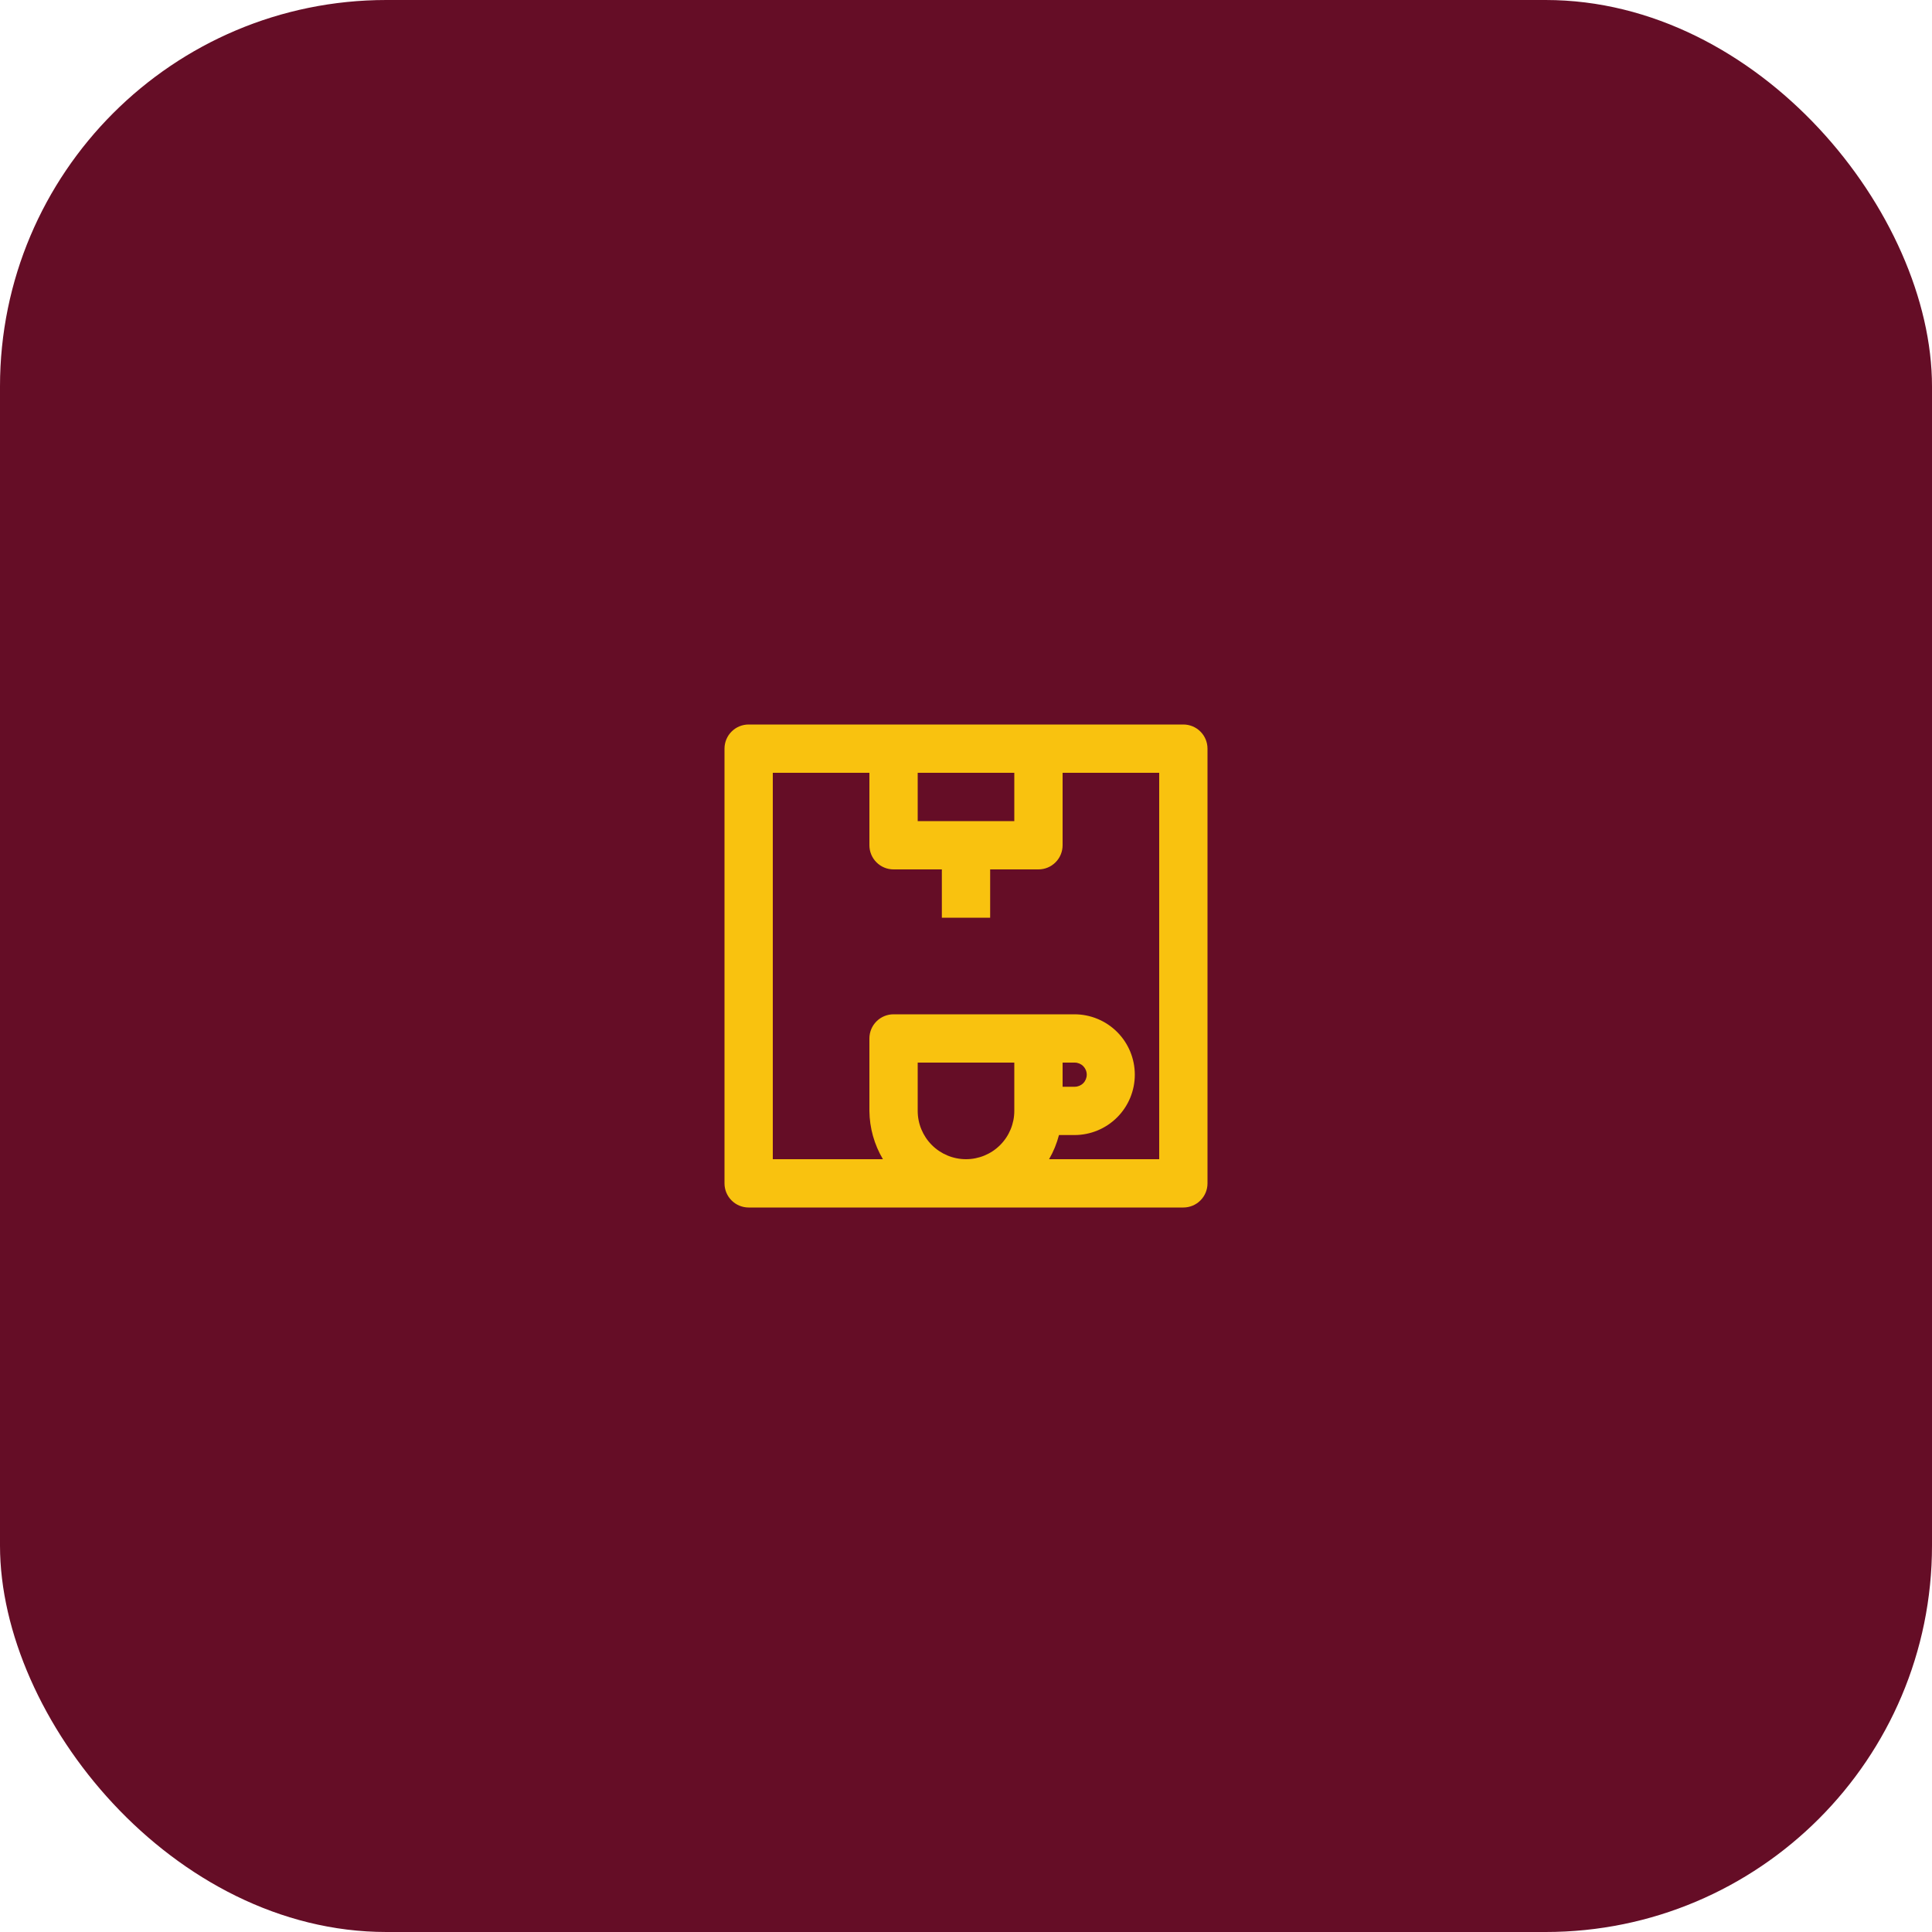
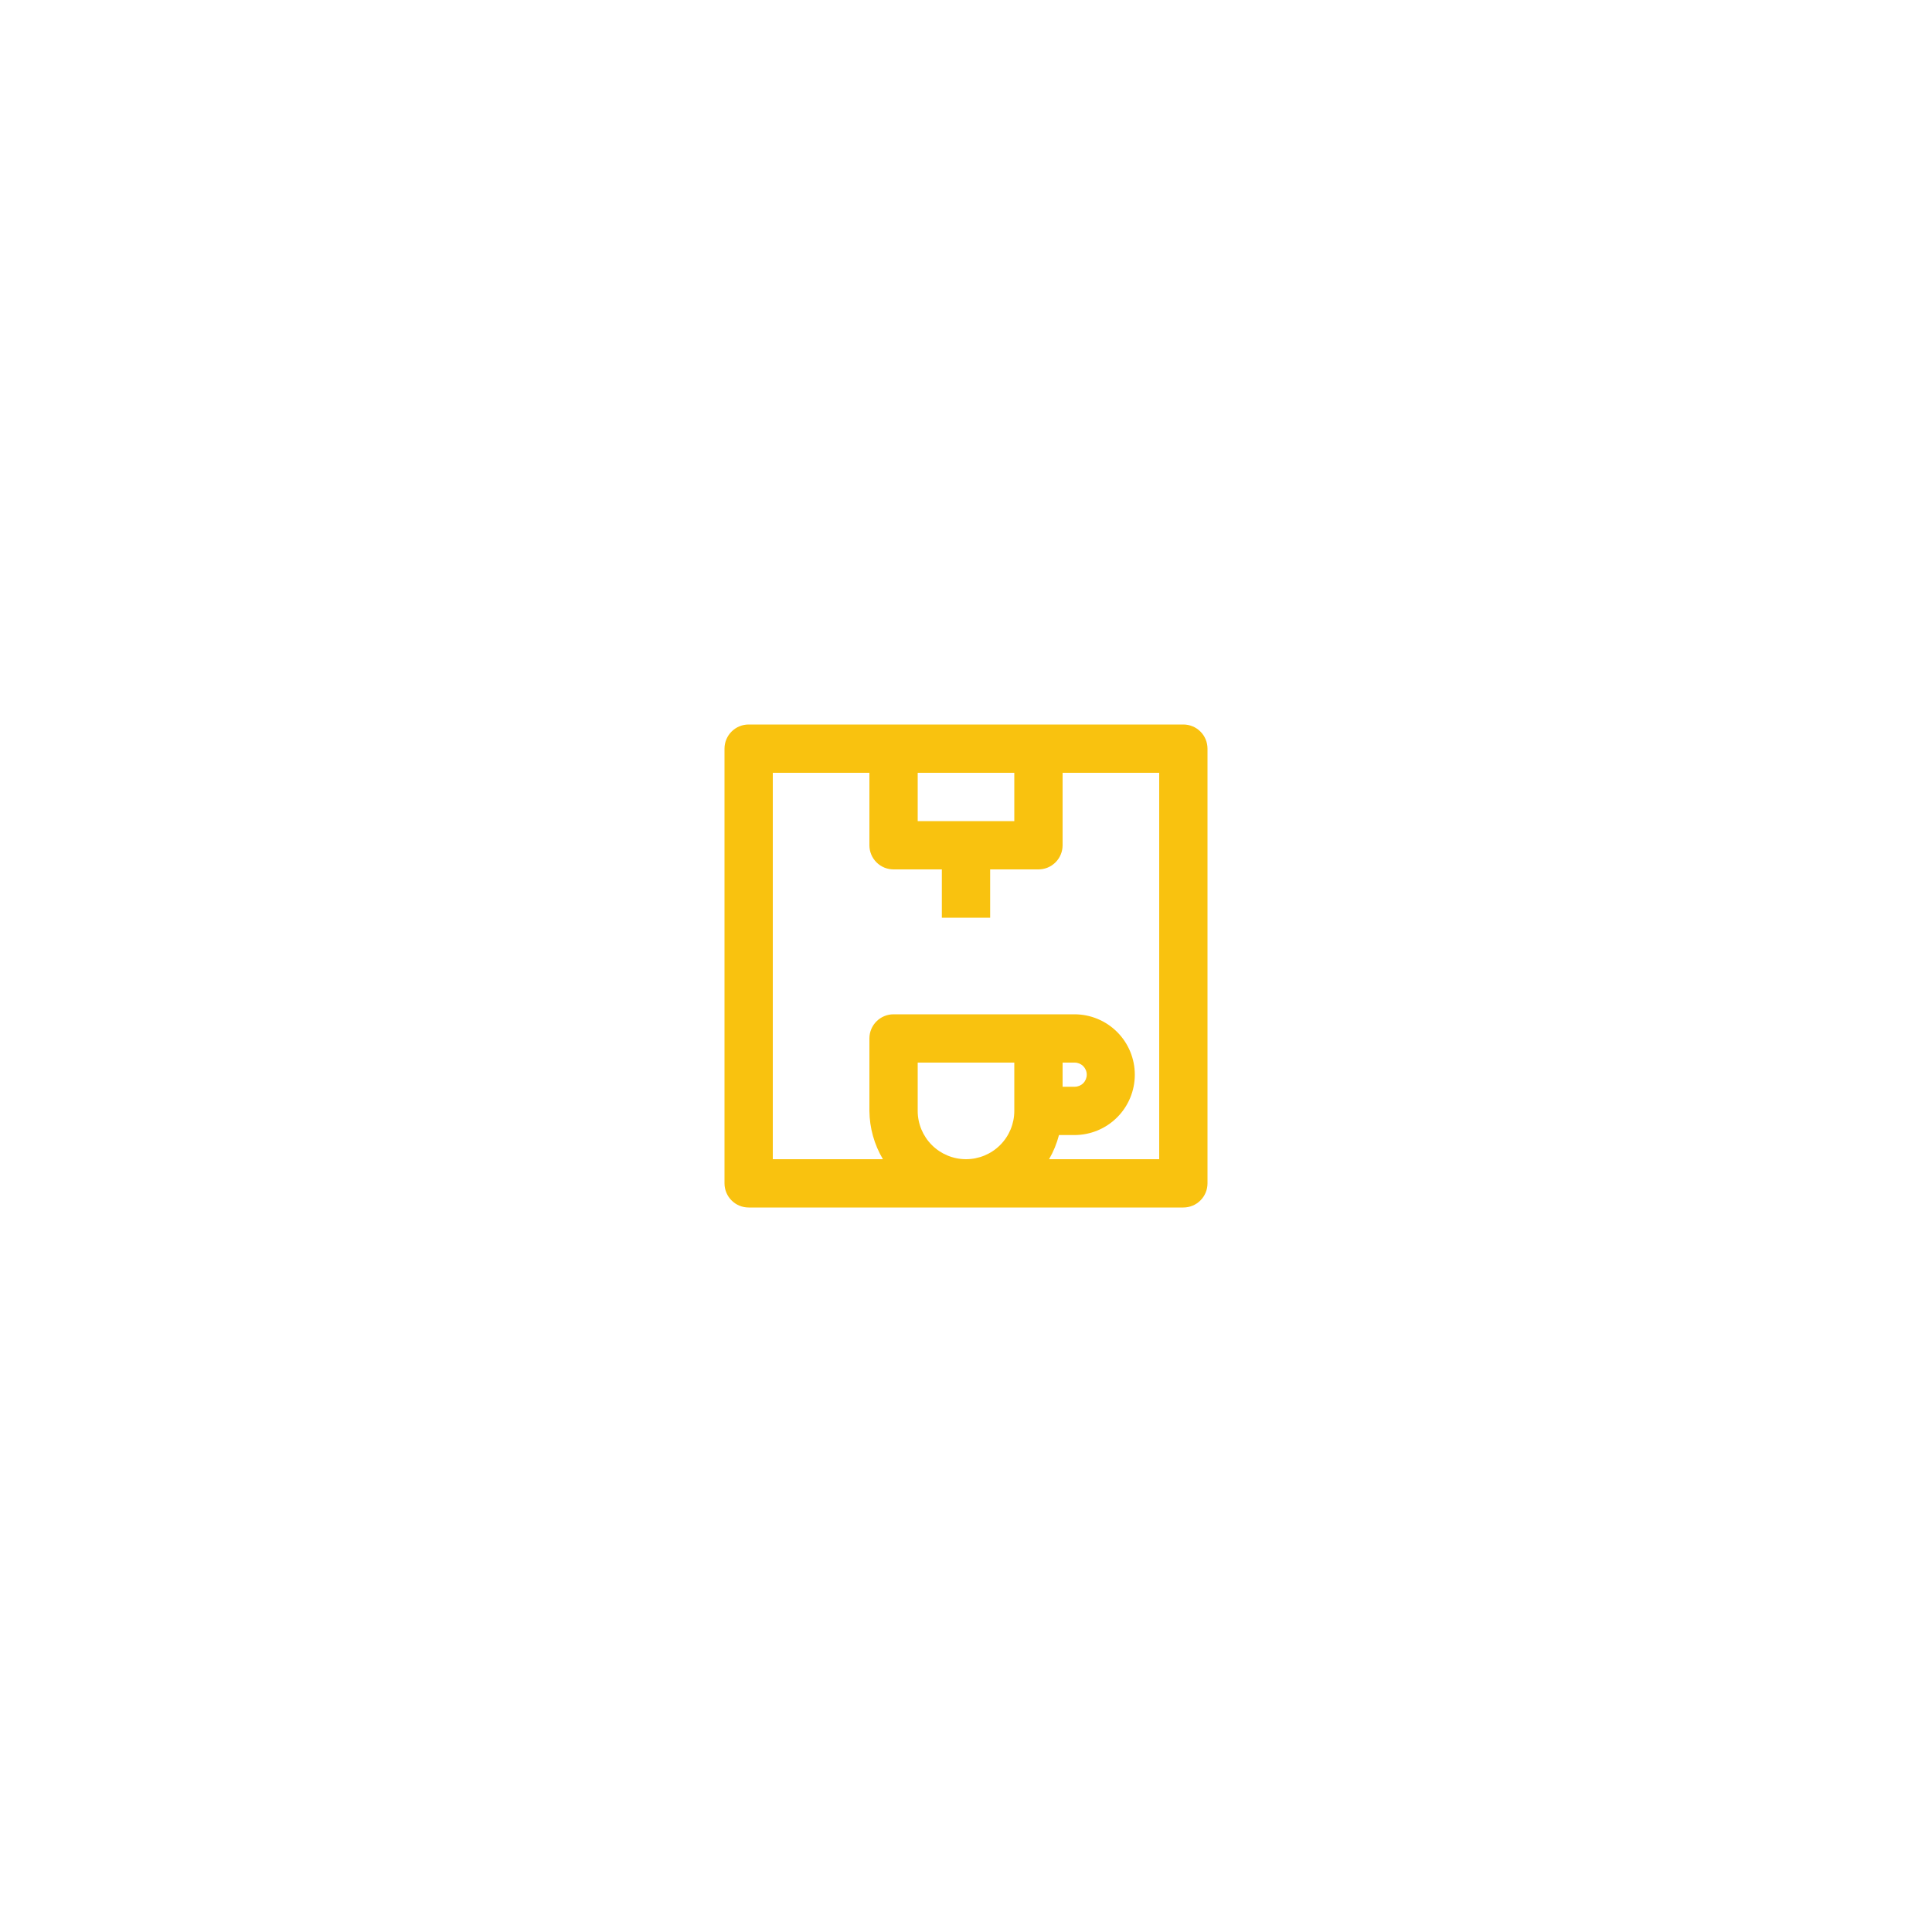
<svg xmlns="http://www.w3.org/2000/svg" width="80" height="80" viewBox="0 0 80 80" fill="none">
-   <rect width="80" height="80" rx="16" fill="#650D26" />
  <path d="M49 30H31C30.735 30 30.48 30.105 30.293 30.293C30.105 30.48 30 30.735 30 31V49C30 49.265 30.105 49.52 30.293 49.707C30.48 49.895 30.735 50 31 50H49C49.265 50 49.52 49.895 49.707 49.707C49.895 49.52 50 49.265 50 49V31C50 30.735 49.895 30.48 49.707 30.293C49.52 30.105 49.265 30 49 30ZM42 32V34H38V32H42ZM38 46V44H42V46C42 46.53 41.789 47.039 41.414 47.414C41.039 47.789 40.53 48 40 48C39.47 48 38.961 47.789 38.586 47.414C38.211 47.039 38 46.53 38 46ZM44.5 44C44.633 44 44.76 44.053 44.854 44.146C44.947 44.24 45 44.367 45 44.5C45 44.633 44.947 44.76 44.854 44.854C44.76 44.947 44.633 45 44.5 45H44V44H44.5ZM48 48H43.44C43.621 47.687 43.759 47.35 43.85 47H44.49C45.153 47 45.789 46.737 46.258 46.268C46.727 45.799 46.99 45.163 46.99 44.5C46.99 43.837 46.727 43.201 46.258 42.732C45.789 42.263 45.153 42 44.49 42H37C36.735 42 36.48 42.105 36.293 42.293C36.105 42.48 36 42.735 36 43V46C36.007 46.704 36.2 47.394 36.56 48H32V32H36V35C36 35.265 36.105 35.52 36.293 35.707C36.48 35.895 36.735 36 37 36H39V38H41V36H43C43.265 36 43.52 35.895 43.707 35.707C43.895 35.52 44 35.265 44 35V32H48V48Z" fill="#F9C20F" />
</svg>